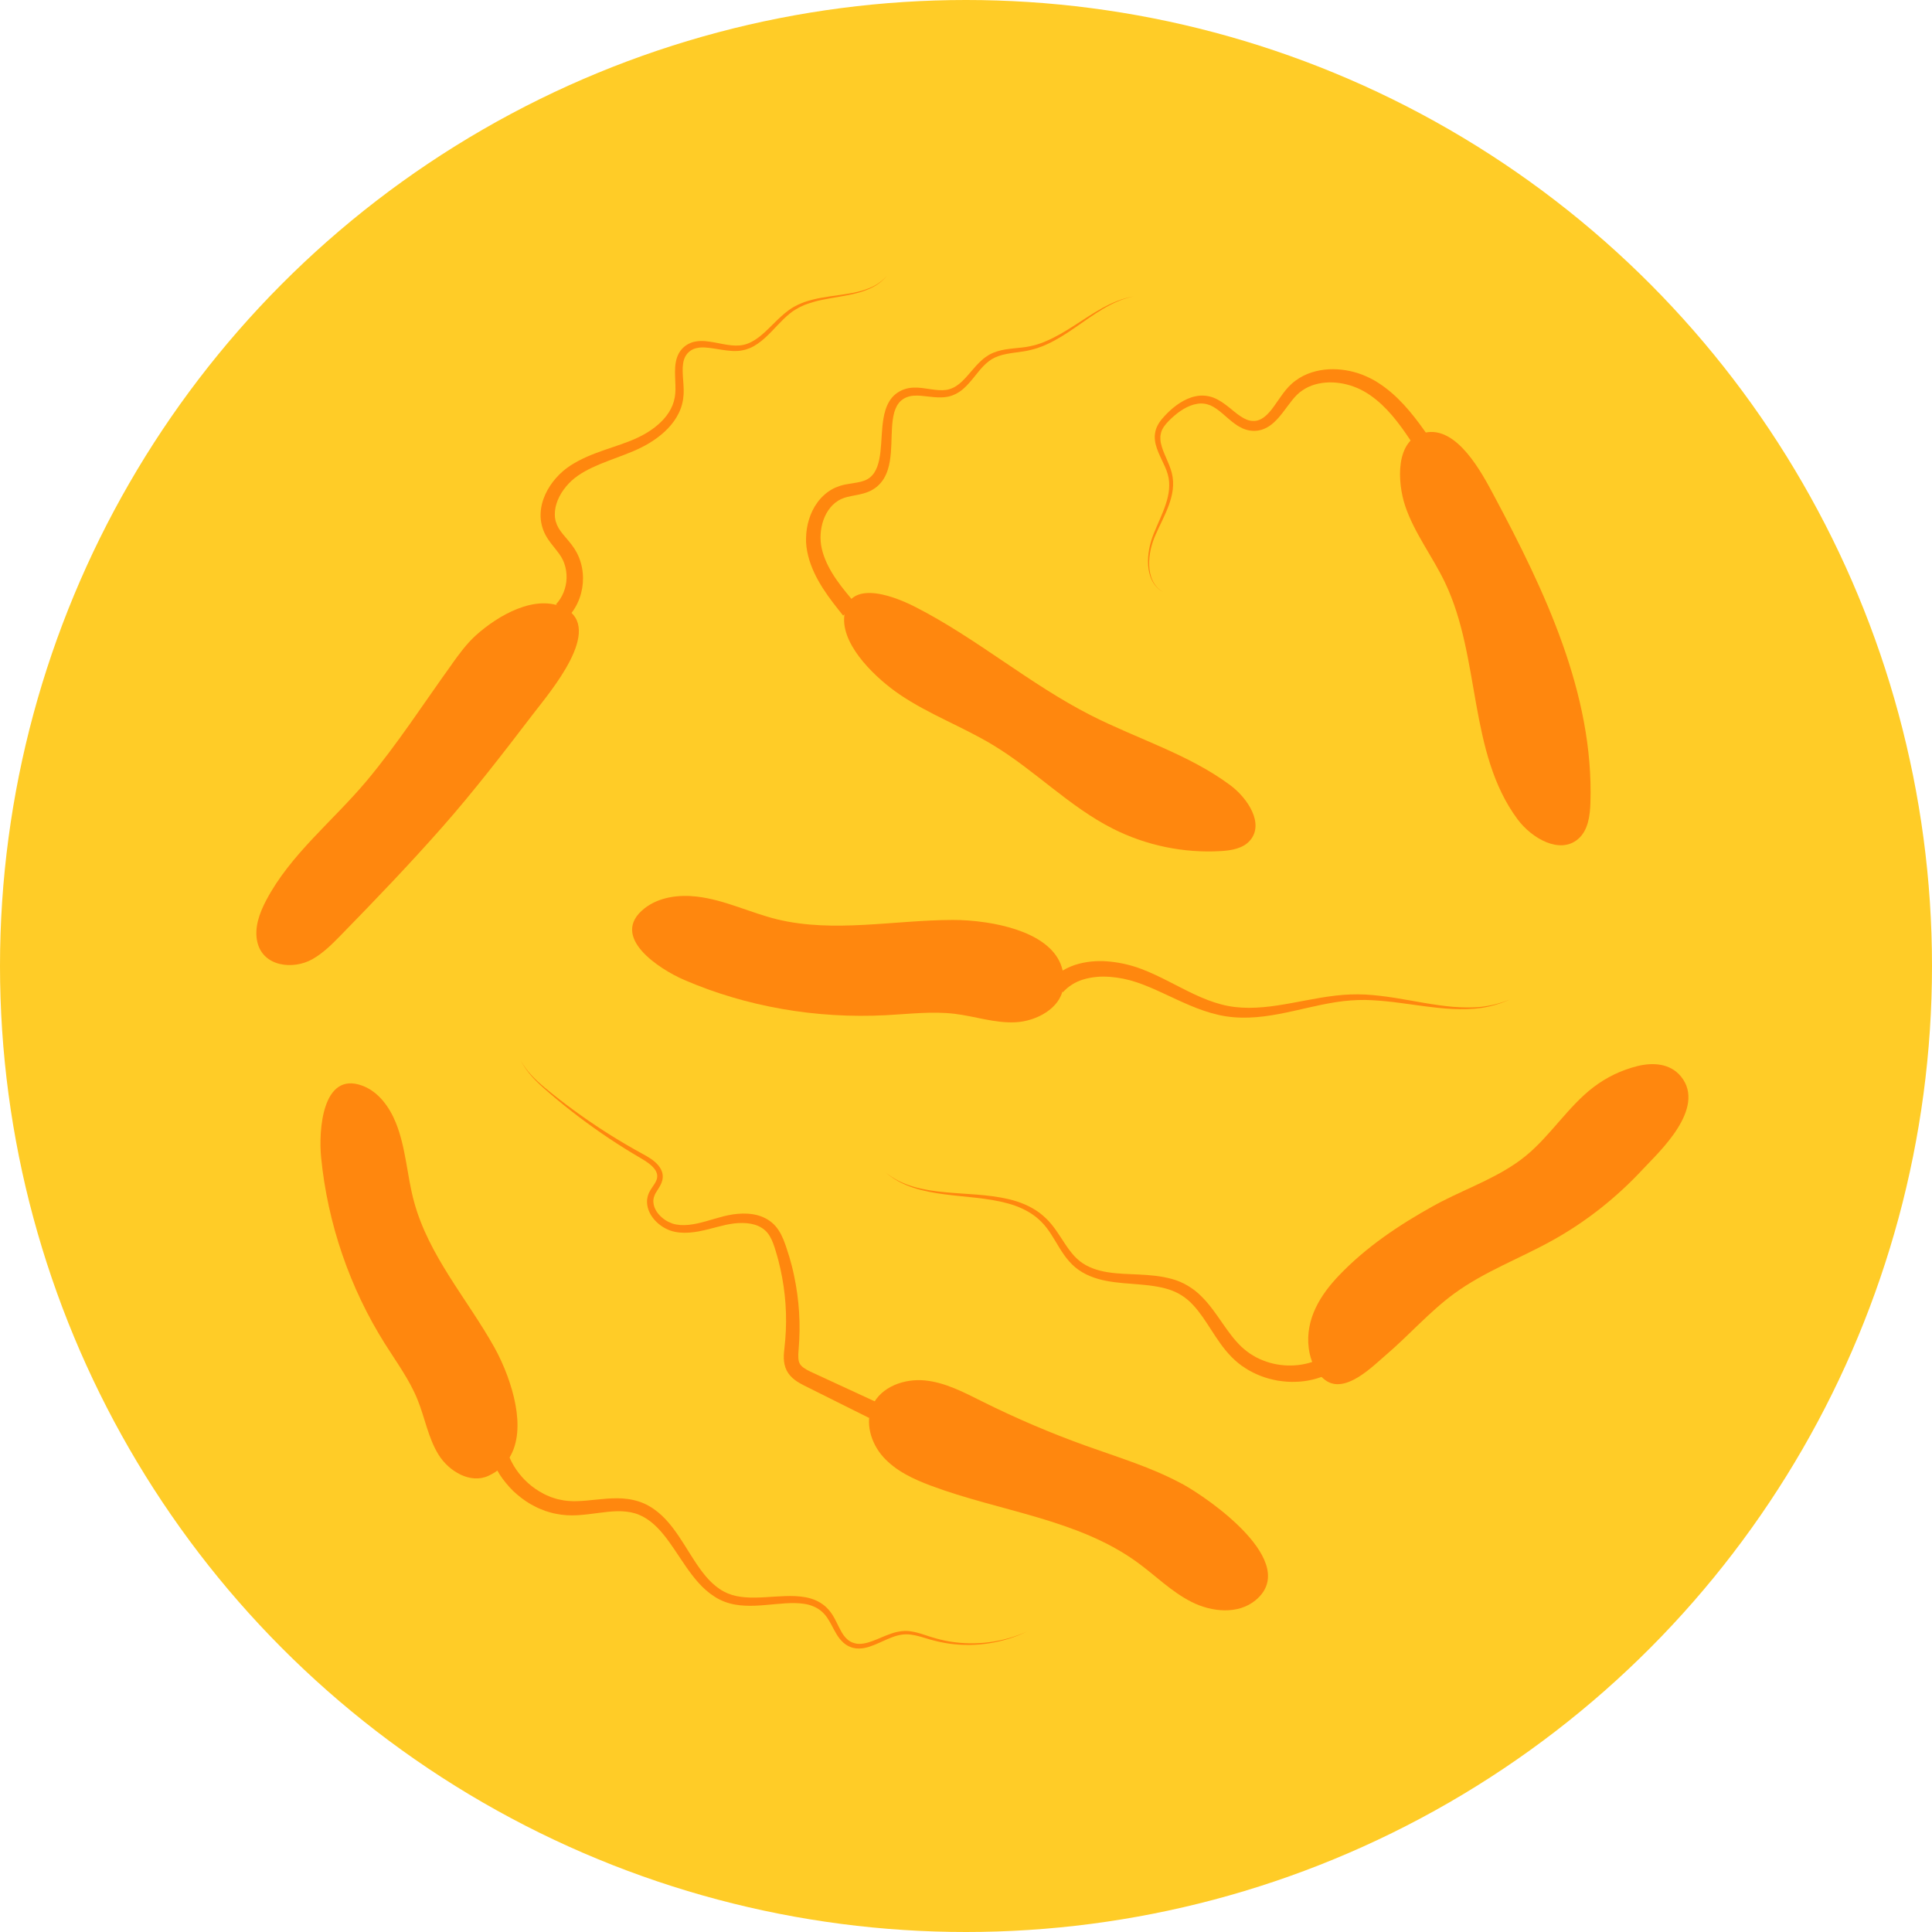
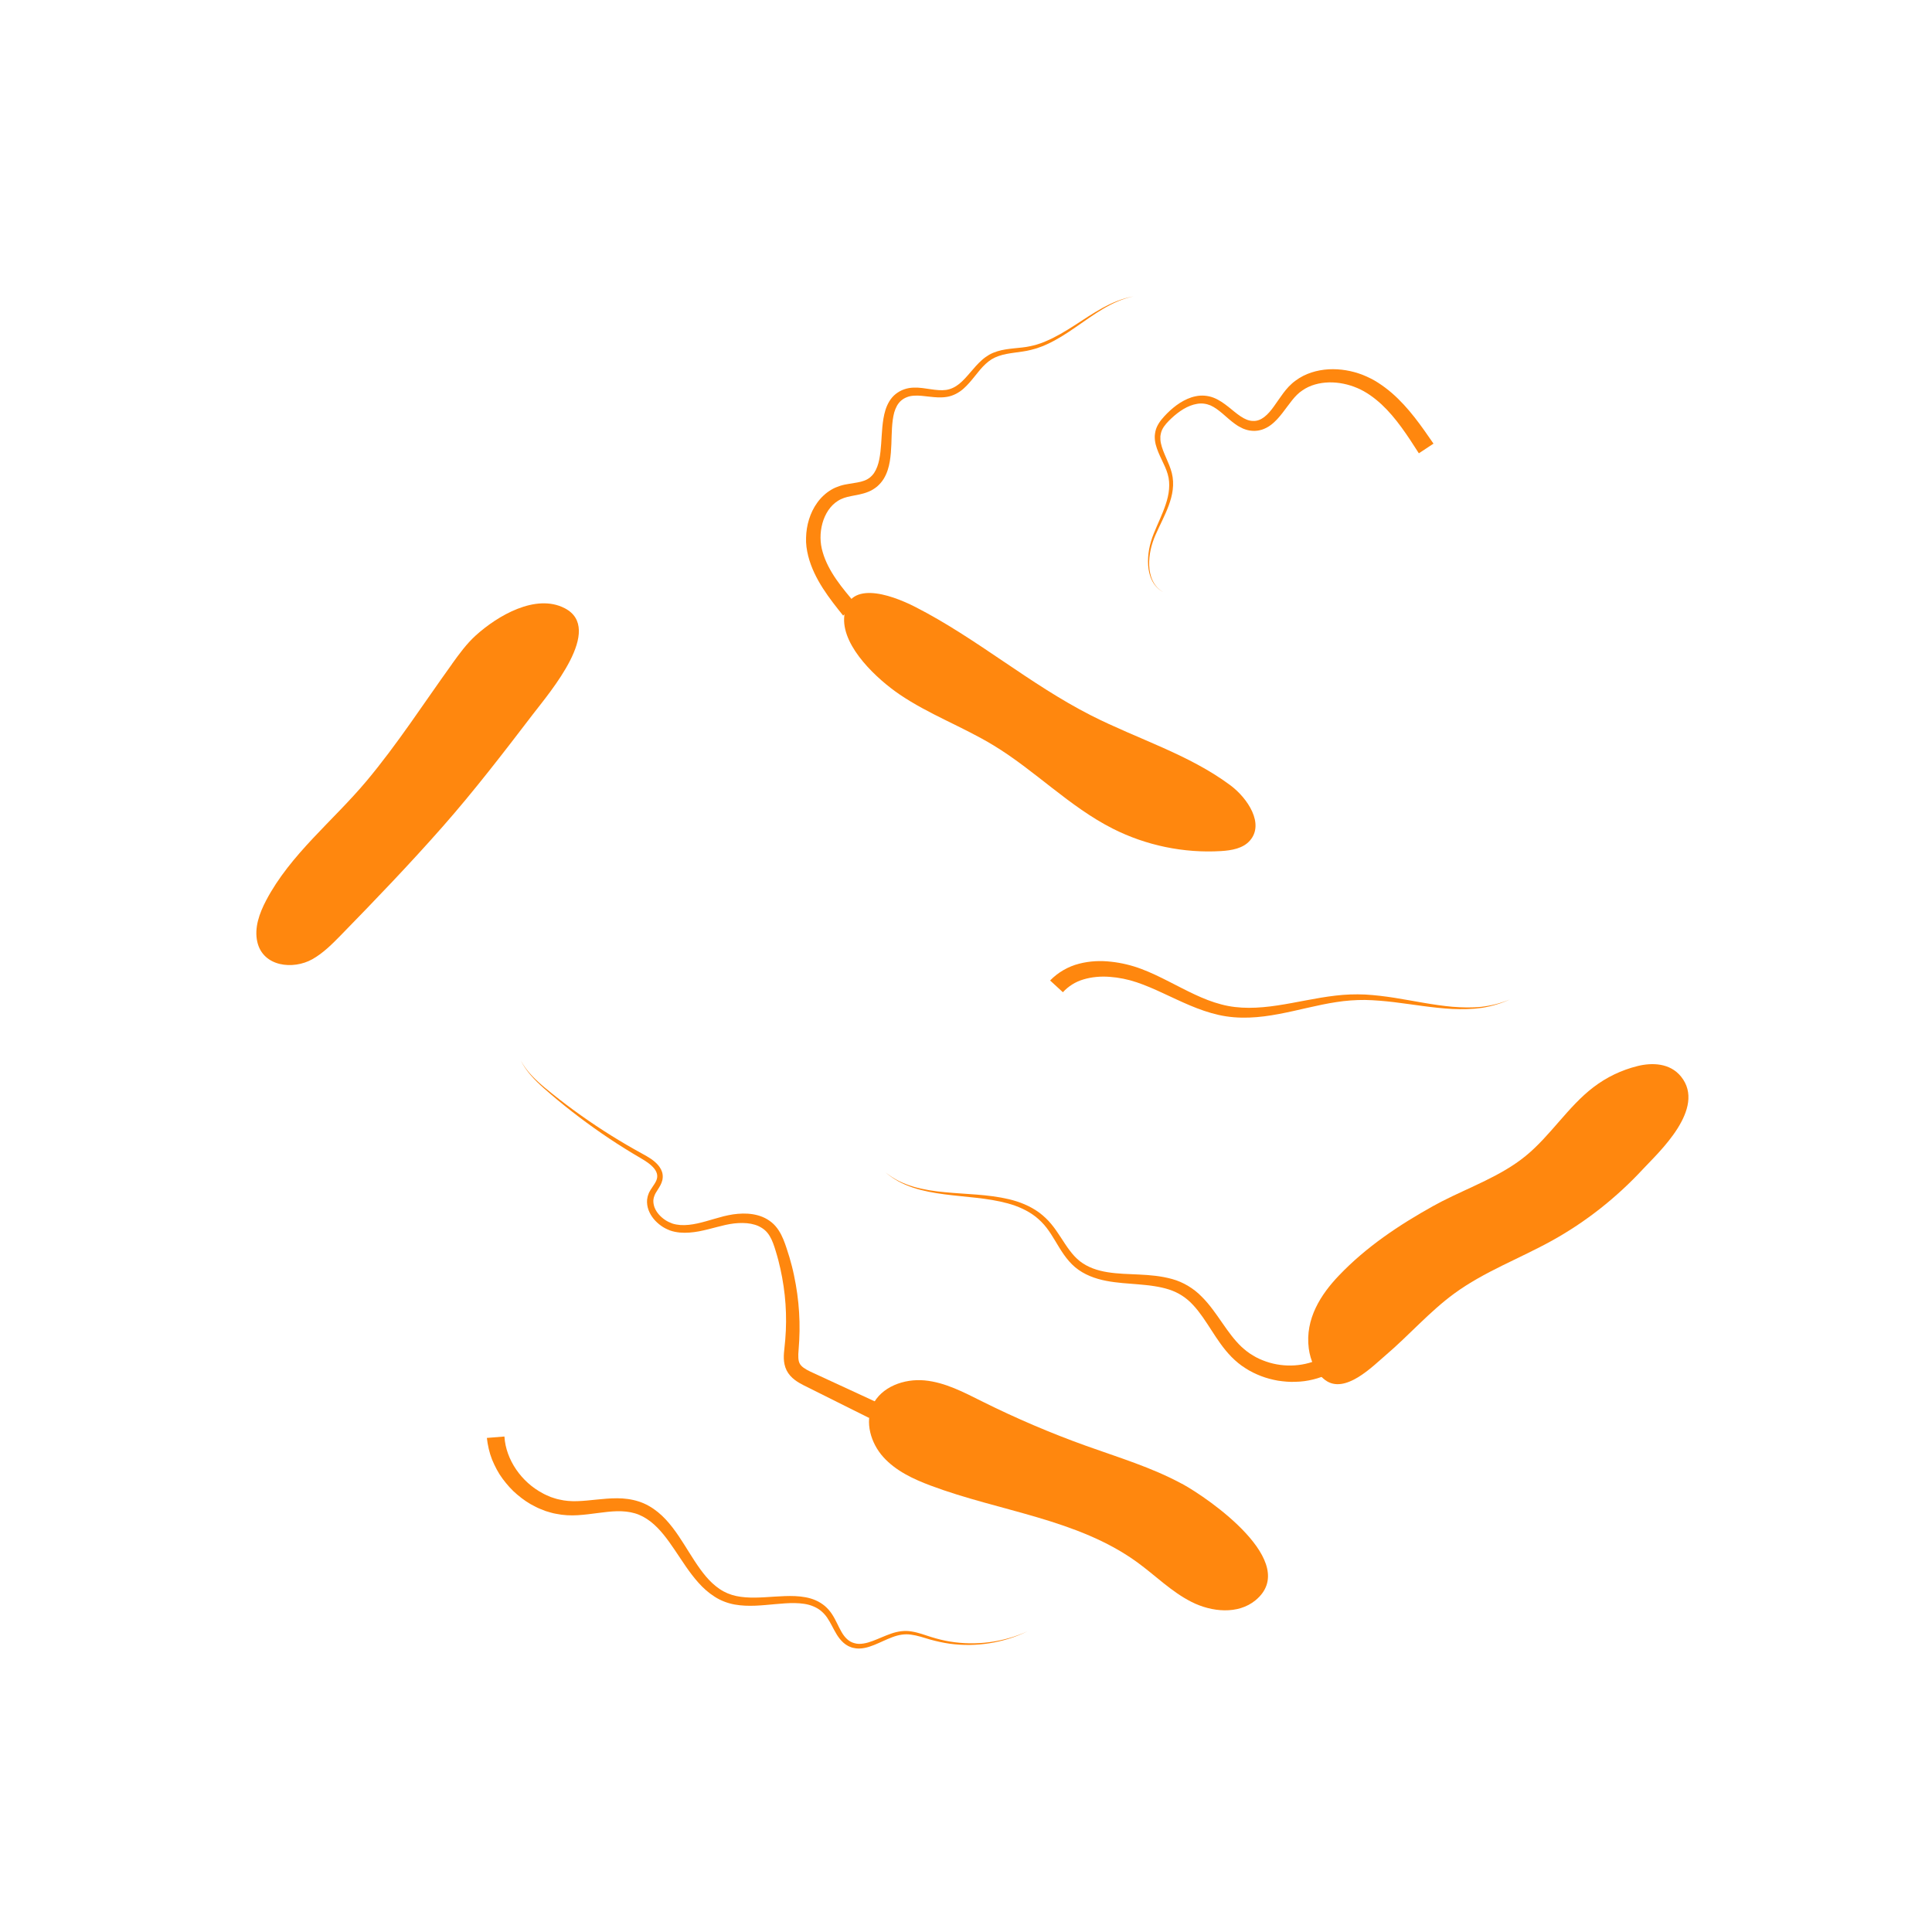
<svg xmlns="http://www.w3.org/2000/svg" id="Layer_2" data-name="Layer 2" viewBox="0 0 388.02 388.02">
  <defs>
    <style>      .cls-1 {        fill: #ffcc27;      }      .cls-2 {        fill: #ff870e;      }    </style>
  </defs>
  <g id="Layer_6" data-name="Layer 6">
-     <circle class="cls-1" cx="194.01" cy="194.01" r="194.01" />
    <g>
      <path class="cls-2" d="M289.59,241.28c-.59,.3-1.18,.62-1.76,.94-6.84,3.81-13.43,8.19-18.95,13.98-3.55,3.72-6.8,8.65-6.03,14.61,.31,2.4,1.4,4.95,3.3,6.36,3.98,2.96,9.55-2.79,12.13-4.98,4.7-4,8.82-8.76,13.78-12.39,6.03-4.41,13.09-7.01,19.6-10.61,6.8-3.76,12.99-8.64,18.38-14.46,2.99-3.22,12.75-12.09,7.58-18.51-2.23-2.76-5.84-2.83-8.72-2.12-3.24,.8-6.26,2.25-8.91,4.28-5.07,3.88-8.63,9.75-13.59,13.79-4.93,4.02-11.16,6.22-16.81,9.11Z" />
      <path class="cls-2" d="M90.81,133.33s-.01,.01-.02,.02c-5.65,7.84-10.97,16.1-17.18,23.51-6.73,8.03-15.28,14.71-20.16,23.98-1.35,2.57-2.42,5.51-1.77,8.34,1.15,5,7.2,5.63,11.05,3.47,2.18-1.23,3.97-3.03,5.72-4.82,6.96-7.13,13.84-14.3,20.42-21.77,6.34-7.19,12.34-15,18.18-22.64,3.41-4.45,14.33-17.15,6.36-21.27-5.8-3-13.47,1.49-17.9,5.51-1.82,1.66-3.28,3.67-4.72,5.67Z" />
-       <path class="cls-2" d="M101.95,276.45c-.83-2.27-1.81-4.32-2.7-5.91-5.43-9.7-13.16-18.32-16.11-29.25-1.42-5.24-1.61-10.82-3.66-15.85-1.3-3.19-3.52-6.23-6.76-7.41-8.01-2.92-8.75,9.08-8.23,14.39,1.3,13.26,5.73,26.21,12.83,37.48,2.31,3.67,4.92,7.19,6.54,11.21,1.49,3.67,2.14,7.71,4.23,11.07,2.1,3.36,6.41,5.89,10.01,4.22,7.64-3.54,6.46-12.82,3.84-19.96Z" />
-       <path class="cls-2" d="M198.1,185.28c-2.49-.38-4.87-.53-6.79-.52-11.73,.03-23.84,2.64-35.22-.12-5.46-1.33-10.5-3.91-16.14-4.57-3.57-.42-7.55,.06-10.48,2.34-7.24,5.67,2.93,12.23,7.93,14.39,12.47,5.38,26.49,7.83,40.59,7.09,4.58-.24,9.22-.82,13.71-.28,4.11,.49,8.06,1.91,12.25,1.7,4.19-.2,8.94-2.79,9.55-6.79,1.32-8.52-7.56-12.04-15.4-13.24Z" />
      <path class="cls-2" d="M180.64,139.45c5.92,4.03,12.75,6.52,18.87,10.23,8.34,5.05,15.25,12.32,23.95,16.73,6.68,3.39,14.28,4.97,21.76,4.52,2.11-.13,4.42-.51,5.81-2.11,2.94-3.34-.4-8.49-3.97-11.14-8.38-6.22-18.64-9.27-27.94-14-12.34-6.27-22.98-15.5-35.31-21.79-5.07-2.59-13.95-5.61-14.28,2.27-.25,5.93,6.76,12.33,11.11,15.29Z" />
      <path class="cls-2" d="M237.37,298c-6.06-3.29-12.72-5.28-19.21-7.61-7.13-2.56-14.11-5.54-20.89-8.92-3.69-1.84-7.45-3.84-11.56-4.23-4.11-.39-8.73,1.27-10.48,5.01-1.58,3.39-.34,7.59,2.16,10.37s6.01,4.43,9.51,5.74c13.88,5.21,29.49,6.69,41.49,15.4,3.66,2.66,6.9,5.95,10.94,7.98,4.04,2.04,9.32,2.54,12.81-.33,9.21-7.57-9.35-20.48-14.76-23.42Z" />
-       <path class="cls-2" d="M282.19,101.54c1.84,5.51,5.52,10.21,8.02,15.45,7.21,15.07,4.62,34.14,14.57,47.55,2.86,3.85,8.5,7.09,12.15,3.98,2.02-1.72,2.41-4.66,2.49-7.32,.69-21.82-9.13-42.49-19.42-61.75-2.35-4.39-7.37-14-13.83-12.55-6.08,1.36-5.5,10.09-3.98,14.63Z" />
      <path class="cls-2" d="M210.89,196.93c1.61-1.66,3.69-2.84,5.84-3.38,2.15-.56,4.33-.64,6.42-.4,2.1,.23,4.13,.72,6.07,1.45,1.94,.73,3.73,1.61,5.5,2.51,3.52,1.78,6.91,3.67,10.55,4.61,3.61,.98,7.47,.79,11.29,.21,3.83-.57,7.68-1.51,11.64-1.97,1.98-.24,3.99-.31,5.98-.22,1.99,.11,3.96,.36,5.91,.66,3.89,.62,7.73,1.45,11.63,1.8,1.95,.15,3.91,.21,5.85,0,1.94-.23,3.85-.71,5.67-1.47-1.78,.82-3.69,1.38-5.64,1.69-1.96,.28-3.94,.3-5.91,.22-3.95-.21-7.84-.9-11.72-1.37-1.94-.23-3.88-.4-5.82-.44-1.93-.01-3.86,.13-5.77,.43-3.83,.58-7.61,1.66-11.52,2.39-1.96,.37-3.95,.65-5.98,.72-2.03,.07-4.11-.07-6.12-.53-4.03-.9-7.65-2.75-11.18-4.37-1.76-.82-3.54-1.6-5.3-2.19-1.76-.59-3.59-.96-5.4-1.09-1.81-.14-3.62,.02-5.26,.51-1.65,.48-3.06,1.39-4.15,2.58l-2.58-2.37Z" />
      <path class="cls-2" d="M101.31,288.53c.29,4.66,3.42,9.13,7.67,11.37,.52,.31,1.09,.51,1.63,.76,.57,.17,1.13,.4,1.72,.5,1.16,.28,2.34,.37,3.6,.33,2.51-.07,5.16-.58,8.01-.58,1.42,0,2.9,.18,4.33,.64,1.43,.45,2.74,1.23,3.86,2.14,1.14,.92,2.08,1.99,2.93,3.08,.85,1.1,1.6,2.24,2.32,3.38,1.44,2.27,2.77,4.54,4.41,6.48,.82,.97,1.73,1.82,2.75,2.51,1.01,.69,2.14,1.15,3.35,1.41,2.44,.51,5.08,.28,7.73,.11,1.33-.08,2.69-.16,4.07-.1,1.38,.07,2.8,.26,4.14,.85,.66,.29,1.29,.68,1.85,1.15,.55,.48,1.03,1.03,1.42,1.63,.78,1.19,1.26,2.45,1.9,3.55,.62,1.1,1.48,2.01,2.64,2.28,.56,.17,1.17,.16,1.78,.06,.61-.09,1.23-.28,1.84-.51,1.22-.45,2.43-1.04,3.72-1.48,1.28-.45,2.73-.68,4.1-.43,1.37,.22,2.63,.7,3.89,1.1,1.26,.39,2.54,.72,3.84,.93,5.22,.85,10.7,.15,15.55-2.06-4.79,2.34-10.3,3.21-15.62,2.49-1.33-.19-2.65-.48-3.94-.84-1.28-.38-2.54-.81-3.82-.98-1.28-.19-2.53,.04-3.75,.5-1.22,.45-2.4,1.06-3.66,1.57-.63,.25-1.29,.48-1.99,.61-.7,.13-1.45,.17-2.18-.02l-.27-.06c-.09-.03-.17-.07-.26-.1-.17-.07-.35-.13-.52-.22-.33-.18-.64-.38-.92-.63-.56-.49-1-1.07-1.37-1.66-.73-1.19-1.25-2.42-1.96-3.44-.35-.51-.77-.95-1.23-1.34-.47-.38-1-.68-1.56-.91-1.12-.47-2.39-.61-3.67-.64-1.28-.02-2.59,.09-3.91,.21-2.63,.23-5.37,.58-8.19,.08-1.4-.26-2.8-.78-4.01-1.57-1.22-.77-2.29-1.73-3.22-2.77-1.87-2.08-3.29-4.4-4.77-6.58-1.47-2.18-3-4.29-4.92-5.77-.96-.73-2-1.31-3.12-1.63-1.12-.33-2.32-.44-3.56-.42-2.49,.06-5.09,.63-7.91,.8-1.4,.09-2.9,.02-4.34-.28-.73-.11-1.42-.36-2.13-.56-.68-.28-1.37-.51-2.01-.86-1.32-.63-2.53-1.47-3.64-2.41-1.13-.93-2.09-2.04-2.97-3.21-.88-1.18-1.55-2.5-2.12-3.86-.54-1.38-.87-2.85-1.04-4.34l3.49-.28Z" />
-       <path class="cls-2" d="M174.53,284.77l-13.14-6.56c-.58-.3-1.19-.63-1.8-1.1-.6-.46-1.21-1.09-1.61-1.89-.4-.8-.53-1.64-.56-2.38-.02-.74,.05-1.42,.12-2.03,.27-2.38,.39-4.74,.31-7.12-.07-2.38-.33-4.75-.76-7.1-.21-1.17-.48-2.34-.77-3.49-.16-.58-.31-1.15-.49-1.72-.17-.57-.35-1.14-.55-1.67-.4-1.06-.91-1.99-1.66-2.64-.38-.33-.81-.6-1.28-.82-.47-.22-.99-.36-1.52-.47-1.07-.2-2.22-.19-3.36-.07-.57,.07-1.14,.17-1.71,.29-.58,.13-1.16,.28-1.75,.43-1.18,.31-2.38,.63-3.62,.87-1.25,.23-2.55,.36-3.87,.24-.64-.07-1.34-.19-1.98-.43-.63-.25-1.24-.55-1.78-.95-1.09-.78-2.01-1.83-2.5-3.14-.24-.65-.35-1.37-.29-2.08,.06-.35,.11-.71,.25-1.04,.1-.34,.28-.65,.45-.93,.34-.56,.72-1.04,.98-1.52,.27-.48,.4-.94,.35-1.42-.04-.48-.28-.94-.62-1.37-.35-.42-.78-.8-1.25-1.14-.94-.68-2.05-1.25-3.09-1.9-4.2-2.53-8.24-5.32-12.1-8.33-1.93-1.5-3.82-3.07-5.65-4.68-1.82-1.62-3.59-3.4-4.68-5.61,1.16,2.17,2.96,3.88,4.82,5.44,1.88,1.56,3.8,3.06,5.77,4.5,3.94,2.88,8.04,5.53,12.28,7.92l1.6,.89c.53,.29,1.09,.6,1.62,.96,.53,.36,1.04,.77,1.48,1.28,.43,.51,.82,1.16,.91,1.9,.05,.37,.03,.74-.05,1.11-.08,.36-.22,.69-.37,.99-.31,.6-.68,1.1-.96,1.59-.14,.25-.26,.48-.32,.73-.1,.24-.12,.49-.16,.74-.02,.51,.07,1.02,.26,1.51,.4,.98,1.18,1.83,2.09,2.44,.45,.31,.96,.54,1.47,.73,.52,.17,1.03,.25,1.6,.3,2.26,.15,4.55-.58,6.9-1.26,.59-.17,1.19-.34,1.8-.5,.62-.15,1.25-.28,1.89-.38,1.28-.18,2.6-.24,3.94-.03,.67,.11,1.34,.28,1.99,.55,.65,.27,1.27,.64,1.83,1.1,1.13,.93,1.85,2.22,2.34,3.41,.25,.61,.46,1.2,.65,1.79,.2,.59,.38,1.19,.57,1.79,.35,1.2,.67,2.41,.92,3.64,.52,2.45,.87,4.94,1.02,7.44,.16,2.5,.11,5.03-.1,7.52-.11,1.19-.1,2.21,.24,2.78,.3,.58,1.1,1.11,2.14,1.6l13.29,6.14-1.52,3.16Z" />
+       <path class="cls-2" d="M174.53,284.77l-13.14-6.56c-.58-.3-1.19-.63-1.8-1.1-.6-.46-1.21-1.09-1.61-1.89-.4-.8-.53-1.64-.56-2.38-.02-.74,.05-1.42,.12-2.03,.27-2.38,.39-4.74,.31-7.12-.07-2.38-.33-4.75-.76-7.1-.21-1.17-.48-2.34-.77-3.49-.16-.58-.31-1.15-.49-1.72-.17-.57-.35-1.14-.55-1.67-.4-1.06-.91-1.99-1.66-2.64-.38-.33-.81-.6-1.28-.82-.47-.22-.99-.36-1.52-.47-1.07-.2-2.22-.19-3.36-.07-.57,.07-1.14,.17-1.71,.29-.58,.13-1.16,.28-1.75,.43-1.18,.31-2.38,.63-3.62,.87-1.25,.23-2.55,.36-3.87,.24-.64-.07-1.34-.19-1.98-.43-.63-.25-1.24-.55-1.78-.95-1.09-.78-2.01-1.83-2.5-3.14-.24-.65-.35-1.37-.29-2.08,.06-.35,.11-.71,.25-1.04,.1-.34,.28-.65,.45-.93,.34-.56,.72-1.04,.98-1.52,.27-.48,.4-.94,.35-1.42-.04-.48-.28-.94-.62-1.37-.35-.42-.78-.8-1.25-1.14-.94-.68-2.05-1.25-3.09-1.9-4.2-2.53-8.24-5.32-12.1-8.33-1.93-1.5-3.82-3.07-5.65-4.68-1.82-1.62-3.59-3.4-4.68-5.61,1.16,2.17,2.96,3.88,4.82,5.44,1.88,1.56,3.8,3.06,5.77,4.5,3.94,2.88,8.04,5.53,12.28,7.92l1.6,.89c.53,.29,1.09,.6,1.62,.96,.53,.36,1.04,.77,1.48,1.28,.43,.51,.82,1.16,.91,1.9,.05,.37,.03,.74-.05,1.11-.08,.36-.22,.69-.37,.99-.31,.6-.68,1.1-.96,1.59-.14,.25-.26,.48-.32,.73-.1,.24-.12,.49-.16,.74-.02,.51,.07,1.02,.26,1.51,.4,.98,1.18,1.83,2.09,2.44,.45,.31,.96,.54,1.47,.73,.52,.17,1.03,.25,1.6,.3,2.26,.15,4.55-.58,6.9-1.26,.59-.17,1.19-.34,1.8-.5,.62-.15,1.25-.28,1.89-.38,1.28-.18,2.6-.24,3.94-.03,.67,.11,1.34,.28,1.99,.55,.65,.27,1.27,.64,1.83,1.1,1.13,.93,1.85,2.22,2.34,3.41,.25,.61,.46,1.2,.65,1.79,.2,.59,.38,1.19,.57,1.79,.35,1.2,.67,2.41,.92,3.64,.52,2.45,.87,4.94,1.02,7.44,.16,2.5,.11,5.03-.1,7.52-.11,1.19-.1,2.21,.24,2.78,.3,.58,1.1,1.11,2.14,1.6l13.29,6.14-1.52,3.16" />
      <path class="cls-2" d="M267.11,275.83c-2.18,1.05-4.55,1.65-6.92,1.69-1.19,.06-2.37-.06-3.53-.23-1.16-.21-2.3-.5-3.41-.93-1.1-.43-2.17-.94-3.15-1.59-1-.62-1.92-1.4-2.75-2.23-1.64-1.67-2.87-3.56-4.04-5.37-.59-.91-1.16-1.8-1.76-2.65-.6-.85-1.22-1.66-1.9-2.39-1.35-1.48-2.97-2.54-4.88-3.15-1.9-.61-3.99-.85-6.11-1.03-2.12-.18-4.31-.28-6.51-.71-2.18-.42-4.43-1.23-6.22-2.73-1.79-1.51-2.91-3.49-4.01-5.31-.55-.92-1.11-1.81-1.74-2.63-.63-.82-1.36-1.54-2.16-2.19-1.63-1.27-3.57-2.13-5.61-2.69-4.09-1.12-8.43-1.26-12.7-1.82-2.14-.28-4.28-.66-6.33-1.34-1.02-.35-2.02-.76-2.97-1.28-.94-.53-1.83-1.15-2.64-1.85,.84,.68,1.74,1.27,2.69,1.76,.96,.48,1.96,.86,2.99,1.17,2.06,.6,4.18,.91,6.32,1.11,4.26,.42,8.6,.4,12.87,1.41,2.13,.51,4.22,1.34,6.04,2.66,.89,.67,1.73,1.44,2.44,2.31,.72,.86,1.33,1.78,1.92,2.68,1.17,1.8,2.3,3.6,3.87,4.82,1.57,1.22,3.52,1.87,5.55,2.19,4.09,.66,8.49,.13,12.95,1.37,2.22,.6,4.37,1.91,5.96,3.56,.82,.81,1.54,1.69,2.21,2.58,.67,.89,1.29,1.79,1.9,2.67,1.22,1.76,2.43,3.45,3.86,4.8,.72,.66,1.47,1.26,2.32,1.75,.82,.51,1.72,.9,2.64,1.22,3.68,1.27,7.88,1.01,11.21-.77l1.6,3.11Z" />
      <path class="cls-2" d="M284.96,91.04c-2.29-3.58-4.56-7.09-7.5-9.83-1.47-1.35-3.1-2.53-4.87-3.28-1.79-.76-3.74-1.17-5.67-1.13-1.92,.05-3.83,.54-5.35,1.61-1.54,.99-2.63,2.77-3.99,4.51-.68,.87-1.43,1.77-2.44,2.5-.49,.37-1.09,.67-1.71,.88-.32,.07-.64,.18-.97,.2l-.49,.04c-.16,0-.33-.01-.49-.02-.66-.03-1.29-.22-1.87-.46-.56-.26-1.09-.56-1.55-.9-.94-.67-1.73-1.42-2.52-2.09-.79-.67-1.58-1.27-2.43-1.65-.85-.35-1.77-.48-2.7-.31-1.88,.31-3.64,1.5-5.13,2.89-.75,.71-1.47,1.45-1.87,2.29-.2,.41-.3,.87-.36,1.33-.02,.47,0,.95,.11,1.43,.42,1.95,1.64,3.8,2.19,5.97,.27,1.09,.32,2.23,.18,3.33-.13,1.1-.44,2.16-.81,3.18-.75,2.04-1.78,3.92-2.63,5.86-.85,1.92-1.36,4.03-1.29,6.14,.04,1.05,.24,2.11,.69,3.07,.45,.96,1.18,1.79,2.12,2.31-.95-.49-1.72-1.31-2.21-2.27-.5-.96-.74-2.03-.81-3.11-.14-2.16,.3-4.32,1.11-6.33,.8-1.99,1.76-3.91,2.42-5.91,.67-1.98,.98-4.11,.4-6.06-.56-1.97-1.83-3.74-2.41-5.95-.14-.56-.21-1.15-.19-1.75,.05-.6,.16-1.2,.41-1.76,.5-1.11,1.29-1.95,2.05-2.73,.78-.78,1.64-1.51,2.59-2.12,.96-.6,2.01-1.11,3.19-1.34,1.16-.25,2.45-.14,3.59,.3,1.13,.45,2.07,1.14,2.93,1.81,.86,.68,1.65,1.38,2.47,1.92,.81,.55,1.65,.92,2.47,.93,1.69,.11,3.06-1.27,4.25-2.95,.6-.83,1.19-1.73,1.86-2.63,.34-.45,.7-.9,1.11-1.33l.65-.62c.21-.21,.47-.38,.7-.56,1.94-1.46,4.33-2.14,6.65-2.28,2.34-.12,4.67,.28,6.84,1.12,1.07,.43,2.15,.96,3.1,1.58,.96,.62,1.88,1.31,2.74,2.05,3.44,2.99,5.96,6.67,8.38,10.18l-2.92,1.93Z" />
-       <path class="cls-2" d="M111.66,121.37c1.3-1.36,2.09-3.32,2.13-5.3,.02-.99-.13-1.99-.46-2.91-.07-.24-.19-.45-.28-.68-.11-.22-.23-.43-.34-.64-.26-.42-.58-.86-.93-1.3-.7-.9-1.55-1.85-2.22-3.1-.67-1.26-1.03-2.72-.99-4.14,.03-1.42,.39-2.77,.94-3.98,.55-1.22,1.29-2.32,2.15-3.3,.86-.98,1.85-1.84,2.95-2.55,1.07-.69,2.19-1.26,3.32-1.76,2.26-.99,4.56-1.68,6.76-2.46,2.21-.77,4.3-1.64,6.15-2.94,1.83-1.27,3.43-2.92,4.23-4.92,.4-1,.58-2.03,.59-3.17,.01-1.13-.09-2.31-.09-3.55,.01-1.22,.12-2.58,.82-3.81,.36-.6,.84-1.12,1.41-1.51,.57-.38,1.23-.66,1.9-.76,1.33-.24,2.58-.02,3.76,.18,1.18,.22,2.33,.48,3.46,.59,1.13,.12,2.23,.04,3.27-.36,1.03-.4,1.98-1.05,2.86-1.8,1.76-1.5,3.29-3.37,5.25-4.82,.24-.19,.5-.34,.75-.52,.25-.17,.53-.3,.8-.44,.52-.31,1.11-.5,1.66-.74,1.14-.38,2.31-.68,3.48-.88,2.35-.43,4.71-.62,7.02-1.14,1.15-.25,2.28-.63,3.34-1.13,1.06-.53,1.99-1.27,2.8-2.14-.77,.9-1.69,1.67-2.75,2.24-1.06,.54-2.19,.96-3.34,1.25-2.31,.6-4.68,.86-6.98,1.35-1.16,.23-2.28,.57-3.38,.97-.52,.25-1.08,.44-1.56,.76-.25,.15-.51,.28-.74,.44-.23,.17-.48,.32-.7,.51-1.82,1.44-3.27,3.33-5.07,4.96-.9,.81-1.9,1.57-3.07,2.06-.3,.1-.6,.22-.9,.31-.31,.06-.62,.15-.94,.19-.63,.08-1.27,.09-1.88,.04-1.24-.08-2.42-.32-3.57-.49-1.15-.17-2.3-.31-3.31-.08-1.01,.19-1.84,.83-2.32,1.69-.46,.87-.56,1.96-.53,3.09,.03,1.14,.17,2.32,.2,3.56,.04,1.24-.14,2.59-.59,3.8-.91,2.46-2.72,4.41-4.72,5.88-1,.74-2.07,1.39-3.18,1.94-1.11,.56-2.23,1.01-3.36,1.45-2.24,.87-4.47,1.62-6.53,2.6-1.03,.49-2.01,1.03-2.91,1.66-.88,.61-1.67,1.34-2.35,2.17-1.36,1.63-2.27,3.67-2.24,5.6,0,.96,.27,1.86,.73,2.68,.48,.84,1.23,1.66,2.02,2.6,.4,.47,.8,.99,1.18,1.56,.18,.3,.36,.6,.53,.91,.14,.32,.31,.63,.43,.95,.51,1.3,.76,2.68,.77,4.05,.02,2.75-.93,5.54-2.85,7.68l-2.56-2.39Z" />
      <path class="cls-2" d="M169.34,123.64c-1.39-1.73-2.81-3.52-4.07-5.48-1.25-1.96-2.35-4.12-2.95-6.49-.07-.3-.14-.59-.2-.9l-.15-.93-.08-.93v-.93c.03-1.24,.22-2.48,.59-3.66,.37-1.19,.91-2.34,1.66-3.37,.74-1.03,1.71-1.95,2.84-2.61,.56-.34,1.18-.58,1.79-.78,.61-.19,1.21-.3,1.78-.39,1.13-.19,2.17-.31,3.01-.63,.84-.3,1.51-.84,2.01-1.58,.49-.74,.82-1.68,1.02-2.68,.41-2.02,.41-4.24,.62-6.5,.11-1.13,.27-2.3,.63-3.46,.37-1.15,1-2.36,2.05-3.19,.52-.41,1.09-.73,1.71-.94,.61-.22,1.26-.32,1.87-.34,1.24-.05,2.37,.17,3.45,.32,1.08,.16,2.13,.28,3.1,.14,.96-.14,1.85-.58,2.65-1.23,1.61-1.31,2.81-3.25,4.56-4.79,.43-.39,.92-.73,1.43-1.04,.52-.29,1.07-.52,1.63-.69,1.12-.35,2.25-.48,3.36-.6,1.11-.12,2.2-.19,3.25-.43,.52-.13,1.06-.22,1.57-.41l.77-.26c.26-.09,.5-.2,.76-.31,2.02-.84,3.91-1.99,5.77-3.18,1.86-1.2,3.7-2.45,5.65-3.52,1.95-1.07,4.03-1.94,6.22-2.32-2.18,.45-4.21,1.38-6.11,2.51-1.9,1.12-3.69,2.43-5.52,3.69-1.82,1.26-3.7,2.49-5.75,3.42-.26,.11-.51,.24-.77,.34l-.8,.29c-.52,.22-1.08,.33-1.63,.49-1.1,.29-2.23,.4-3.32,.56-1.09,.15-2.17,.32-3.16,.67-.5,.17-.97,.39-1.41,.65-.43,.28-.85,.59-1.23,.95-1.55,1.43-2.67,3.4-4.45,4.98-.89,.78-2.03,1.41-3.26,1.62-1.23,.21-2.41,.1-3.53-.03-1.11-.12-2.18-.28-3.16-.2-.49,.03-.96,.12-1.38,.29-.43,.16-.83,.4-1.17,.69-.68,.58-1.11,1.43-1.39,2.38-.26,.96-.38,2.01-.45,3.08-.14,2.15-.05,4.4-.44,6.75-.2,1.17-.54,2.39-1.24,3.53-.35,.56-.8,1.08-1.32,1.53-.52,.42-1.12,.8-1.73,1.04-1.22,.5-2.41,.66-3.45,.87-.52,.1-1.01,.22-1.45,.37-.43,.16-.85,.34-1.23,.59-1.54,.95-2.61,2.66-3.12,4.53-.51,1.88-.51,3.89,.06,5.77,.55,1.92,1.53,3.74,2.72,5.47,1.19,1.73,2.59,3.38,4.03,5.06l-2.69,2.24Z" />
    </g>
  </g>
</svg>